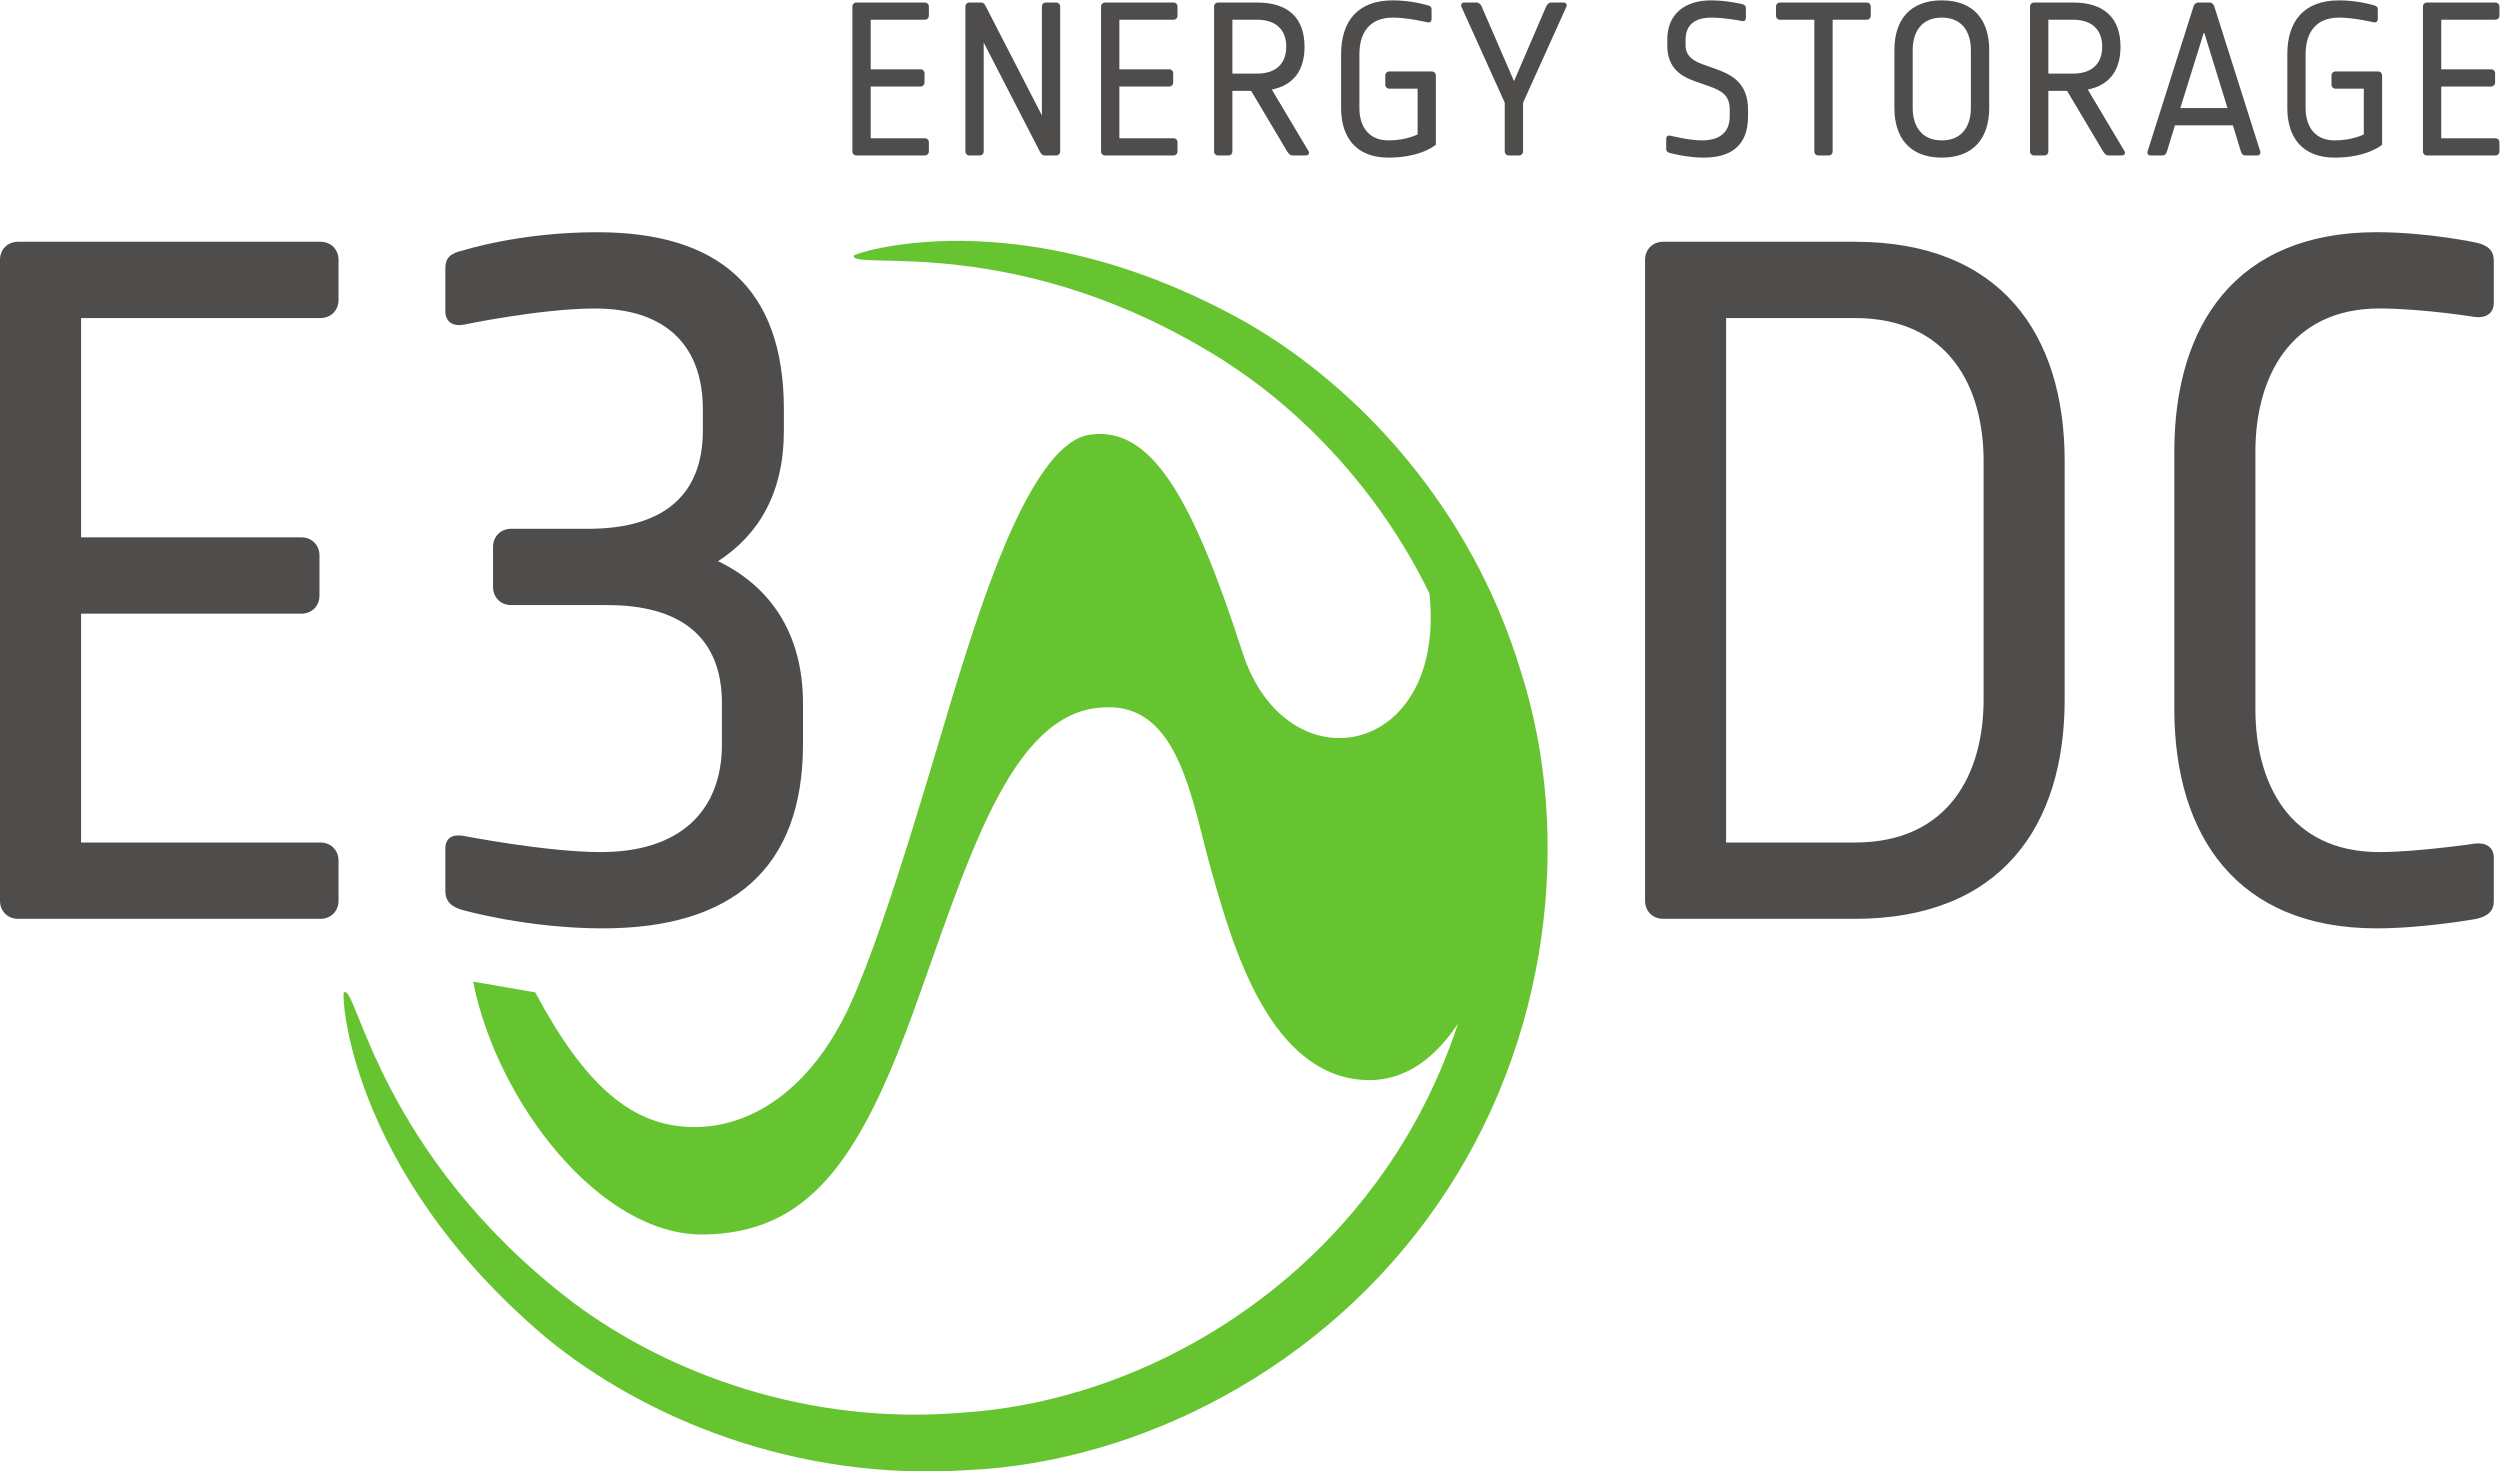
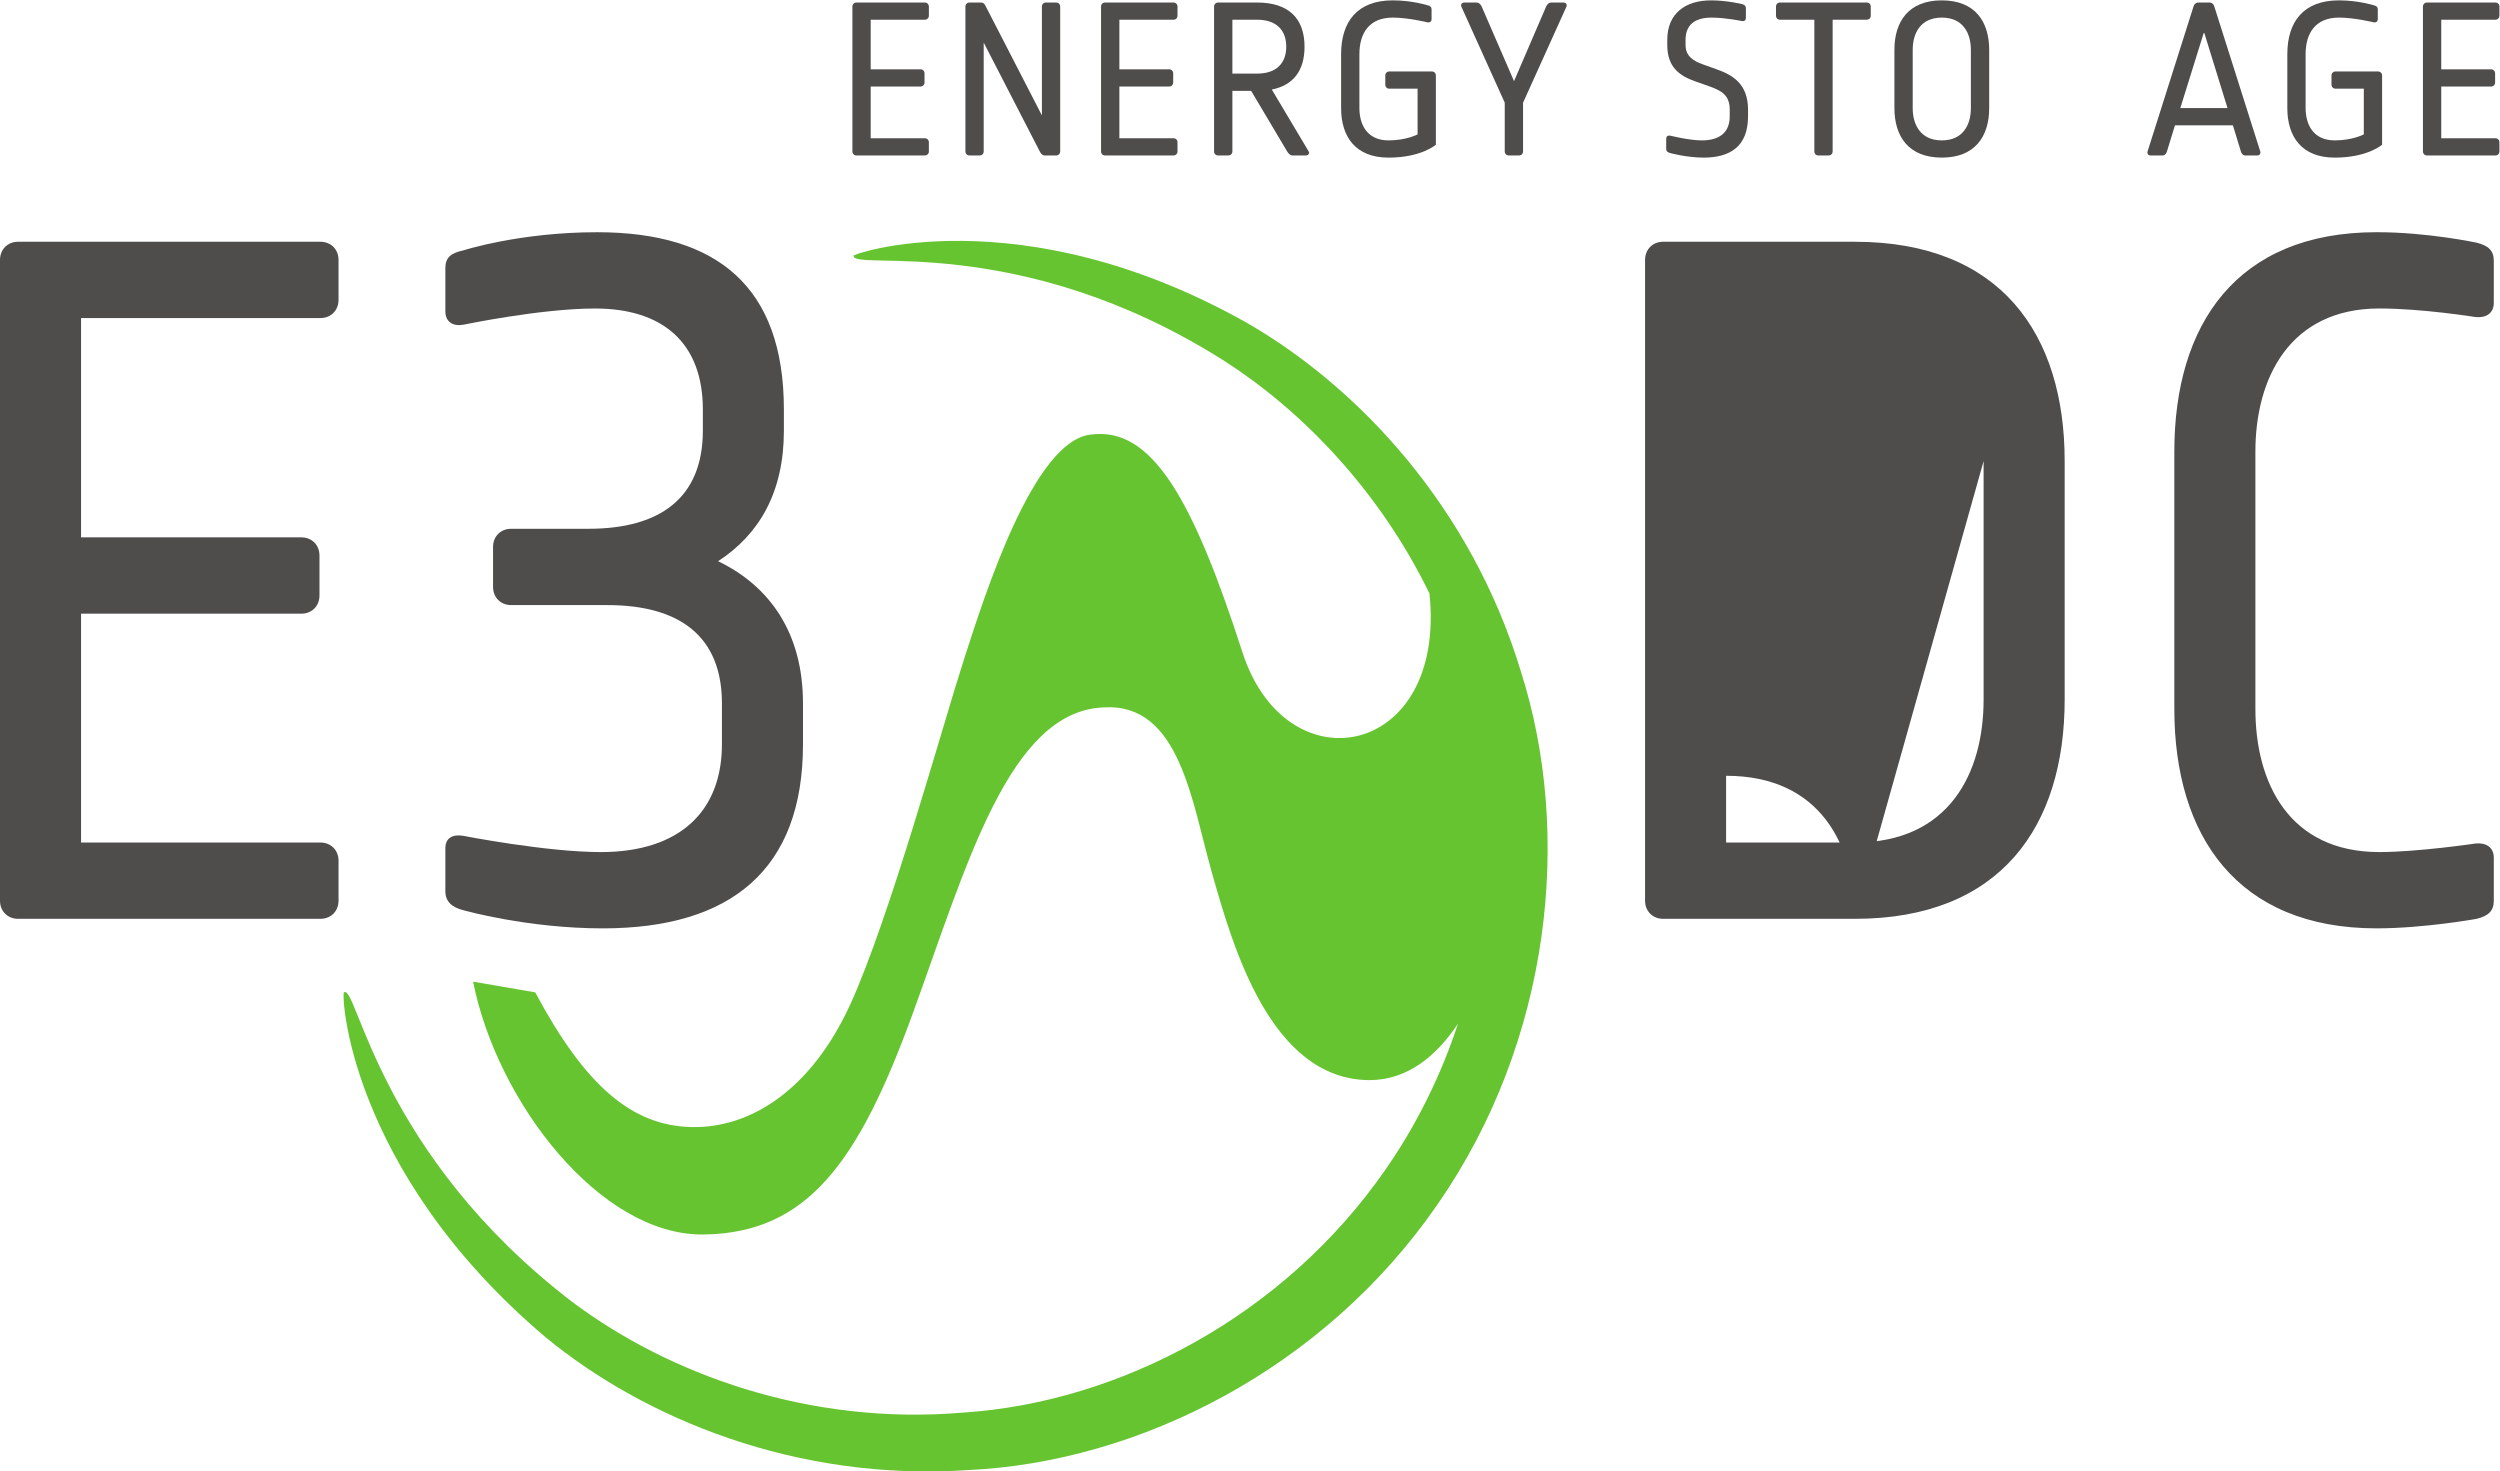
<svg xmlns="http://www.w3.org/2000/svg" viewBox="0 0 139.84 82.307" height="82.307" width="139.84" xml:space="preserve" id="svg2" version="1.1">
  <defs id="defs6" />
  <g transform="matrix(1.333,0,0,-1.333,0,82.307)" id="g10">
    <g transform="scale(0.1)" id="g12">
      <path id="path14" style="fill:#66c430;fill-opacity:1;fill-rule:nonzero;stroke:none" d="m 638.199,335.695 c -20.976,69.309 -68.379,119.301 -114.519,146.028 -96.328,54.453 -168.067,28.465 -165.422,28.437 -1.27,-6.707 69.125,10.645 155.601,-44.222 32.43,-20.836 64.813,-54.067 85.977,-97.524 7.23,-69.086 -60.07,-81.707 -78.465,-24.703 -21.223,65.754 -38.433,94.754 -63.66,91.379 -24.09,-2.61 -44.473,-67.235 -53.426,-95.027 -8.957,-27.793 -30.965,-107.891 -47.469,-144.036 -16.511,-36.14 -42.168,-52.136 -66.789,-51.511 -24.621,0.621 -44.25,16.836 -65.418,56.511 -7.004,1.27 -26.078,4.485 -26.078,4.485 10.008,-50.532 53.375,-106.7 96.762,-106.086 43.387,0.601 64.836,29.929 87.637,92.512 22.793,62.593 40.562,127.226 80.261,128.675 31.942,1.934 36.84,-39.558 45.489,-69.847 8.625,-30.297 24.453,-86.313 65.929,-86.559 16.051,0 28.219,10.191 37.204,23.703 -6.977,-21.207 -16.977,-41.832 -30.215,-60.933 C 538.703,64.91 469.406,29.023 404.41,24.715 338.961,19.07 280.227,41.23 240.469,70.883 159.227,132.855 149.723,204.484 144.441,201.059 142.953,203.398 144.859,127.375 229.148,56.145 270.363,22.297 334.016,-4.27 406.168,0.57 477.863,3.879 555.625,43.027 603.184,112.004 c 47.785,68.809 56.812,155.453 35.015,223.691" />
      <path id="path16" style="fill:#4f4c4c;fill-opacity:1;fill-rule:nonzero;stroke:none" d="M 134.461,231.895 H 7.598 C 3.203,231.895 0,235.098 0,239.492 v 268.914 c 0,4.41 3.203,7.602 7.598,7.602 H 134.461 c 4.394,0 7.598,-3.192 7.598,-7.602 v -16.804 c 0,-4.403 -3.204,-7.606 -7.598,-7.606 H 34.012 v -92.031 h 92.445 c 4.398,0 7.602,-3.203 7.602,-7.61 v -16.796 c 0,-4.411 -3.204,-7.614 -7.602,-7.614 H 34.012 V 263.914 H 134.461 c 4.394,0 7.598,-3.219 7.598,-7.613 v -16.809 c 0,-4.394 -3.204,-7.597 -7.598,-7.597" />
      <path id="path18" style="fill:#4f4c4c;fill-opacity:1;fill-rule:nonzero;stroke:none" d="m 252.91,227.891 c -31.621,0 -58.426,7.601 -58.426,7.601 -4.8,1.207 -7.601,3.602 -7.601,8.004 v 18.012 c 0,4.398 3.203,5.996 7.601,5.199 0,0 34.809,-6.805 57.621,-6.805 33.219,0 50.833,17.211 50.833,45.223 v 17.211 c 0,28.004 -17.614,41.207 -48.028,41.207 h -40.418 c -4.394,0 -7.597,3.203 -7.597,7.613 v 16.805 c 0,4.402 3.203,7.605 7.597,7.605 h 32.414 c 30.414,0 48.028,13.204 48.028,41.215 v 8.809 c 0,28.004 -16.809,42.41 -45.227,42.41 -22.801,0 -55.223,-6.797 -55.223,-6.797 -4.398,-0.805 -7.601,1.199 -7.601,5.602 v 18.004 c 0,4.41 1.996,6.406 7.601,7.601 0,0 23.618,7.602 56.032,7.602 50.414,0 78.425,-22.813 78.425,-74.422 v -8.809 c 0,-26.015 -10.402,-43.613 -27.613,-54.82 21.617,-10.406 35.625,-30.016 35.625,-59.625 v -17.211 c 0,-52.422 -30.023,-77.234 -84.043,-77.234" />
-       <path id="path20" style="fill:#4f4c4c;fill-opacity:1;fill-rule:nonzero;stroke:none" d="M 778.352,231.895 H 697.91 c -4.398,0 -7.601,3.203 -7.601,7.597 v 268.914 c 0,4.41 3.203,7.602 7.601,7.602 h 80.442 c 61.214,0 88.035,-38.809 88.035,-92.035 V 323.938 c 0,-53.227 -26.821,-92.043 -88.035,-92.043 m 54.019,192.078 c 0,30.816 -14.41,60.023 -54.019,60.023 H 724.316 V 263.914 h 54.036 c 39.609,0 54.019,29.207 54.019,60.024 v 100.035" />
+       <path id="path20" style="fill:#4f4c4c;fill-opacity:1;fill-rule:nonzero;stroke:none" d="M 778.352,231.895 H 697.91 c -4.398,0 -7.601,3.203 -7.601,7.597 v 268.914 c 0,4.41 3.203,7.602 7.601,7.602 h 80.442 c 61.214,0 88.035,-38.809 88.035,-92.035 V 323.938 c 0,-53.227 -26.821,-92.043 -88.035,-92.043 c 0,30.816 -14.41,60.023 -54.019,60.023 H 724.316 V 263.914 h 54.036 c 39.609,0 54.019,29.207 54.019,60.024 v 100.035" />
      <path id="path22" style="fill:#4f4c4c;fill-opacity:1;fill-rule:nonzero;stroke:none" d="m 1039.26,231.895 c 0,0 -22.01,-4 -42.018,-4 -58.433,0 -84.84,38.808 -84.84,92.035 v 108.043 c 0,53.226 26.016,92.047 84.84,92.047 21.608,0 42.018,-4.403 42.018,-4.403 4.8,-1.203 7.2,-3.203 7.2,-7.601 v -17.614 c 0,-4.402 -3.19,-6.406 -7.6,-6 0,0 -22.41,3.606 -40.415,3.606 -37.613,0 -52.023,-29.219 -52.023,-60.035 V 319.93 c 0,-30.817 14,-60.024 52.023,-60.024 16.005,0 40.415,3.602 40.415,3.602 4.41,0.406 7.6,-1.606 7.6,-6 v -18.016 c 0,-4.394 -2.4,-6.398 -7.2,-7.597" />
      <path id="path24" style="fill:#4f4c4c;fill-opacity:1;fill-rule:nonzero;stroke:none" d="m 388.055,552.219 h -28.664 c -0.993,0 -1.707,0.719 -1.707,1.719 v 60.75 c 0,0.988 0.714,1.707 1.707,1.707 h 28.664 c 0.988,0 1.722,-0.719 1.722,-1.707 v -3.801 c 0,-0.992 -0.734,-1.707 -1.722,-1.707 h -22.688 v -20.809 h 20.879 c 0.992,0 1.707,-0.715 1.707,-1.711 v -3.797 c 0,-0.996 -0.715,-1.711 -1.707,-1.711 h -20.879 v -21.707 h 22.688 c 0.988,0 1.722,-0.715 1.722,-1.707 v -3.8 c 0,-1 -0.734,-1.719 -1.722,-1.719" />
      <path id="path26" style="fill:#4f4c4c;fill-opacity:1;fill-rule:nonzero;stroke:none" d="m 443.172,552.219 h -4.793 c -0.988,0 -1.625,0.812 -2.078,1.719 l -23.516,45.652 v -45.652 c 0,-1 -0.719,-1.719 -1.711,-1.719 h -4.25 c -0.992,0 -1.711,0.719 -1.711,1.719 v 60.75 c 0,0.988 0.719,1.707 1.711,1.707 h 4.707 c 1.172,0 1.625,-0.622 2.078,-1.528 l 23.598,-45.832 v 45.653 c 0,0.988 0.719,1.707 1.711,1.707 h 4.254 c 0.988,0 1.711,-0.719 1.711,-1.707 v -60.75 c 0,-1 -0.723,-1.719 -1.711,-1.719" />
      <path id="path28" style="fill:#4f4c4c;fill-opacity:1;fill-rule:nonzero;stroke:none" d="m 492.398,552.219 h -28.656 c -0.996,0 -1.715,0.719 -1.715,1.719 v 60.75 c 0,0.988 0.719,1.707 1.715,1.707 h 28.656 c 0.993,0 1.715,-0.719 1.715,-1.707 v -3.801 c 0,-0.992 -0.722,-1.707 -1.715,-1.707 h -22.683 v -20.809 h 20.879 c 0.988,0 1.707,-0.715 1.707,-1.711 v -3.797 c 0,-0.996 -0.719,-1.711 -1.707,-1.711 h -20.879 v -21.707 h 22.683 c 0.993,0 1.715,-0.715 1.715,-1.707 v -3.8 c 0,-1 -0.722,-1.719 -1.715,-1.719" />
      <path id="path30" style="fill:#4f4c4c;fill-opacity:1;fill-rule:nonzero;stroke:none" d="m 547.965,552.219 h -5.602 c -1.086,0 -1.722,0.91 -2.258,1.719 l -15.097,25.398 h -7.867 v -25.398 c 0,-1 -0.727,-1.719 -1.723,-1.719 h -4.25 c -0.996,0 -1.715,0.719 -1.715,1.719 v 60.75 c 0,0.988 0.719,1.707 1.715,1.707 h 16.363 c 13.028,0 19.887,-6.5 19.887,-18.532 0,-10.027 -4.691,-16.172 -13.734,-17.98 l 15.457,-25.945 c 0.539,-0.809 -0.18,-1.719 -1.176,-1.719 m -20.434,56.961 h -10.39 v -22.606 h 10.39 c 8.047,0 12.211,4.336 12.211,11.289 0,6.969 -4.164,11.317 -12.211,11.317" />
      <path id="path32" style="fill:#4f4c4c;fill-opacity:1;fill-rule:nonzero;stroke:none" d="m 582.648,551.316 c -13.828,0 -19.886,8.766 -19.886,20.793 v 22.602 c 0,13.734 6.867,22.594 21.691,22.594 8.043,0 14.656,-2.071 14.656,-2.071 1.075,-0.281 1.614,-0.734 1.614,-1.726 v -4.07 c 0,-0.993 -0.715,-1.536 -1.711,-1.352 0,0 -8.141,1.984 -14.559,1.984 -10.031,0 -14.015,-6.687 -14.015,-15.359 v -22.602 c 0,-6.964 3.253,-13.562 12.21,-13.562 7.598,0 12.207,2.527 12.207,2.527 v 19.164 h -11.851 c -0.992,0 -1.707,0.731 -1.707,1.723 v 3.801 c 0,0.988 0.715,1.707 1.707,1.707 h 17.812 c 0.997,0 1.715,-0.719 1.715,-1.707 v -29.024 c 0,0 -6.058,-5.422 -19.883,-5.422" />
      <path id="path34" style="fill:#4f4c4c;fill-opacity:1;fill-rule:nonzero;stroke:none" d="M 639.113,574.363 V 553.93 c 0,-0.992 -0.718,-1.711 -1.715,-1.711 h -4.246 c -1.007,0 -1.726,0.719 -1.726,1.711 v 20.433 l -18.172,40.239 c -0.453,0.898 0.18,1.796 1.176,1.796 h 5.156 c 0.996,0 1.812,-0.812 2.168,-1.71 l 13.566,-31.282 13.465,31.282 c 0.363,0.898 1.172,1.71 2.168,1.71 h 5.16 c 0.992,0 1.617,-0.898 1.172,-1.796 l -18.172,-40.239" />
      <path id="path36" style="fill:#4f4c4c;fill-opacity:1;fill-rule:nonzero;stroke:none" d="m 714.813,551.316 c -6.954,0 -13.922,1.907 -13.922,1.907 -1.172,0.261 -1.715,0.808 -1.715,1.797 v 4.164 c 0,0.992 0.543,1.531 1.715,1.351 0,0 7.867,-1.988 13.203,-1.988 6.871,0 11.742,2.801 11.742,10.129 v 2.703 c 0,6.062 -3.242,7.961 -8.582,9.863 l -5.875,2.071 c -6.059,2.167 -11.75,5.507 -11.75,15.195 v 2.254 c 0,11.035 7.586,16.543 18.348,16.543 6.687,0 12.929,-1.535 12.929,-1.535 1.172,-0.274 1.715,-0.817 1.715,-1.805 v -3.985 c 0,-0.988 -0.543,-1.535 -1.715,-1.343 0,0 -6.875,1.433 -12.742,1.433 -6.875,0 -10.859,-2.976 -10.859,-9.308 v -2.254 c 0,-4.434 3.078,-6.61 7.234,-8.047 l 5.789,-2.082 c 6.598,-2.344 13.195,-5.973 13.195,-17 v -2.703 c 0,-12.75 -7.589,-17.36 -18.71,-17.36" />
      <path id="path38" style="fill:#4f4c4c;fill-opacity:1;fill-rule:nonzero;stroke:none" d="m 783.309,609.172 h -14.286 v -55.238 c 0,-0.993 -0.726,-1.723 -1.718,-1.723 h -4.25 c -0.992,0 -1.711,0.73 -1.711,1.723 v 55.238 h -14.379 c -0.992,0 -1.715,0.719 -1.715,1.711 v 3.797 c 0,1.004 0.723,1.726 1.715,1.726 h 36.344 c 0.996,0 1.711,-0.722 1.711,-1.726 v -3.797 c 0,-0.992 -0.715,-1.711 -1.711,-1.711" />
      <path id="path40" style="fill:#4f4c4c;fill-opacity:1;fill-rule:nonzero;stroke:none" d="m 814.824,551.316 c -13.828,0 -19.883,8.766 -19.883,20.793 v 24.414 c 0,12.016 6.055,20.782 19.883,20.782 13.828,0 19.891,-8.766 19.891,-20.782 v -24.414 c 0,-12.027 -6.063,-20.793 -19.891,-20.793 m 12.203,45.207 c 0,6.954 -3.246,13.547 -12.203,13.547 -8.949,0 -12.207,-6.593 -12.207,-13.547 v -24.414 c 0,-6.964 3.258,-13.562 12.207,-13.562 8.957,0 12.203,6.598 12.203,13.562 v 24.414" />
-       <path id="path42" style="fill:#4f4c4c;fill-opacity:1;fill-rule:nonzero;stroke:none" d="m 890.367,552.219 h -5.605 c -1.09,0 -1.723,0.91 -2.262,1.719 l -15.098,25.398 h -7.863 v -25.398 c 0,-1 -0.73,-1.719 -1.726,-1.719 h -4.247 c -0.992,0 -1.714,0.719 -1.714,1.719 v 60.75 c 0,0.988 0.722,1.707 1.714,1.707 h 16.368 c 13.019,0 19.882,-6.5 19.882,-18.532 0,-10.027 -4.695,-16.172 -13.73,-17.98 l 15.453,-25.945 c 0.539,-0.809 -0.18,-1.719 -1.172,-1.719 m -20.433,56.961 h -10.395 v -22.606 h 10.395 c 8.043,0 12.207,4.336 12.207,11.289 0,6.969 -4.164,11.317 -12.207,11.317" />
      <path id="path44" style="fill:#4f4c4c;fill-opacity:1;fill-rule:nonzero;stroke:none" d="m 947.195,552.219 h -4.972 c -0.993,0 -1.625,0.719 -1.903,1.719 l -3.34,10.933 h -24.312 l -3.355,-10.933 c -0.274,-1 -0.907,-1.719 -1.899,-1.719 h -4.973 c -0.988,0 -1.531,0.719 -1.257,1.719 l 19.254,60.75 c 0.273,0.988 0.996,1.707 1.984,1.707 h 4.793 c 0.988,0 1.723,-0.719 1.984,-1.707 l 19.258,-60.75 c 0.281,-1 -0.273,-1.719 -1.262,-1.719 m -22.332,51.797 -9.945,-31.903 h 19.801 l -9.856,31.903" />
      <path id="path46" style="fill:#4f4c4c;fill-opacity:1;fill-rule:nonzero;stroke:none" d="m 979.703,551.316 c -13.828,0 -19.887,8.766 -19.887,20.793 v 22.602 c 0,13.734 6.872,22.594 21.696,22.594 8.039,0 14.652,-2.071 14.652,-2.071 1.074,-0.281 1.617,-0.734 1.617,-1.726 v -4.07 c 0,-0.993 -0.718,-1.536 -1.715,-1.352 0,0 -8.14,1.984 -14.554,1.984 -10.035,0 -14.02,-6.687 -14.02,-15.359 v -22.602 c 0,-6.964 3.254,-13.562 12.211,-13.562 7.59,0 12.207,2.527 12.207,2.527 v 19.164 h -11.851 c -0.989,0 -1.711,0.731 -1.711,1.723 v 3.801 c 0,0.988 0.722,1.707 1.711,1.707 h 17.812 c 0.996,0 1.715,-0.719 1.715,-1.707 v -29.024 c 0,0 -6.059,-5.422 -19.883,-5.422" />
      <path id="path48" style="fill:#4f4c4c;fill-opacity:1;fill-rule:nonzero;stroke:none" d="m 1047.11,552.219 h -28.66 c -1,0 -1.72,0.719 -1.72,1.719 v 60.75 c 0,0.988 0.72,1.707 1.72,1.707 h 28.66 c 0.99,0 1.71,-0.719 1.71,-1.707 v -3.801 c 0,-0.992 -0.72,-1.707 -1.71,-1.707 h -22.7 v -20.809 h 20.89 c 0.99,0 1.71,-0.715 1.71,-1.711 v -3.797 c 0,-0.996 -0.72,-1.711 -1.71,-1.711 h -20.89 v -21.707 h 22.7 c 0.99,0 1.71,-0.715 1.71,-1.707 v -3.8 c 0,-1 -0.72,-1.719 -1.71,-1.719" />
    </g>
  </g>
</svg>